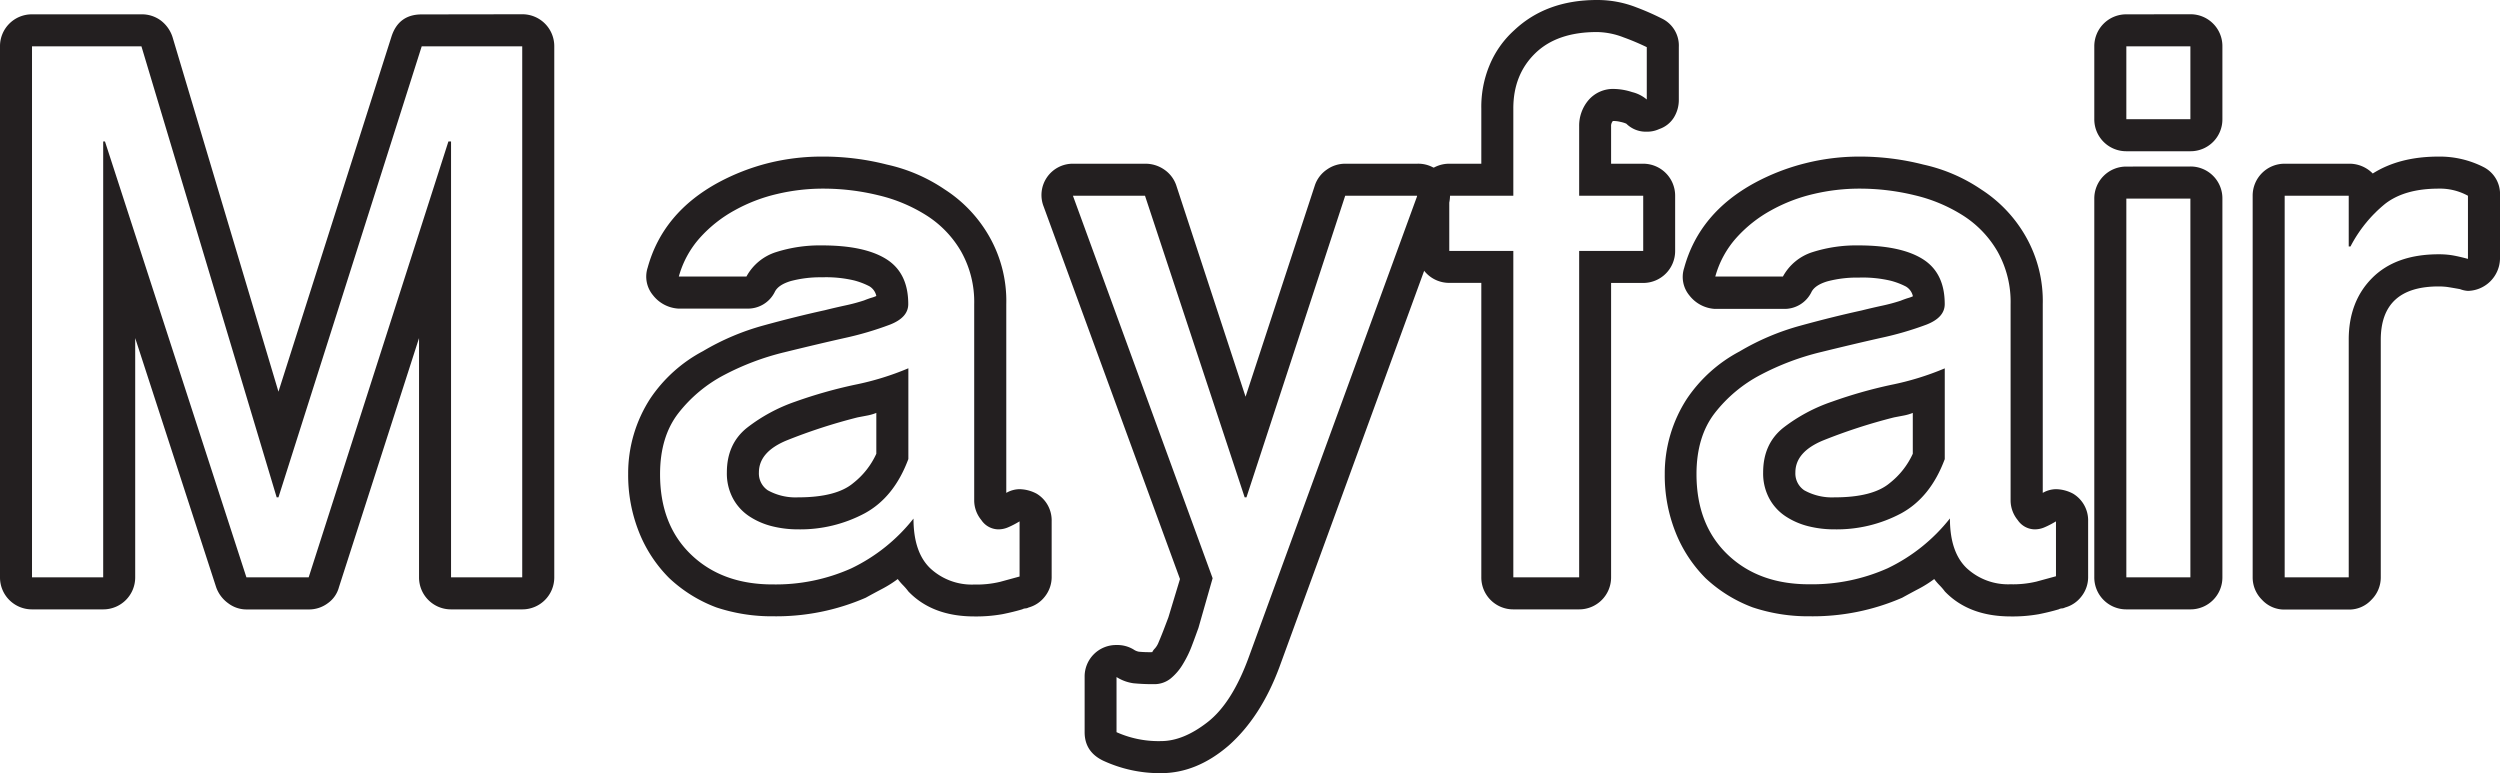
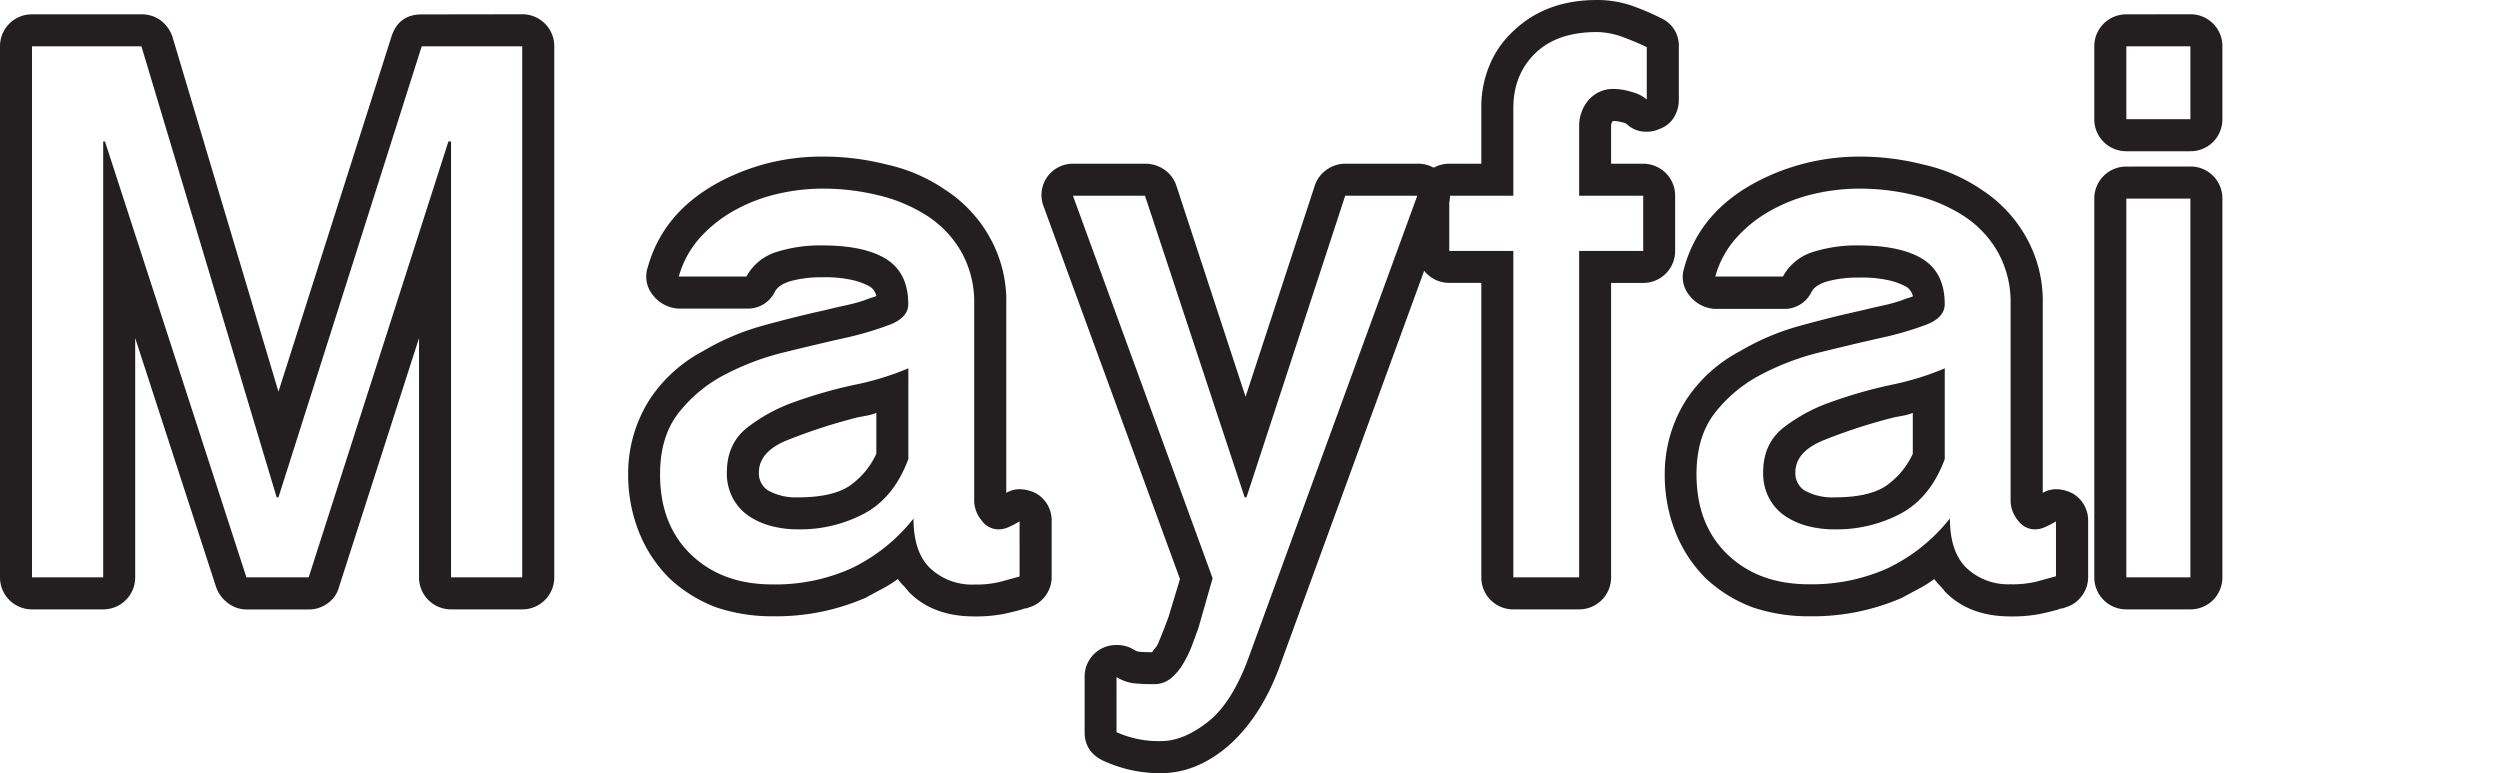
<svg xmlns="http://www.w3.org/2000/svg" id="Layer_1" data-name="Layer 1" viewBox="0 0 673.27 208.21">
  <title>mayfair</title>
  <path d="M200.28,46.36A8.59,8.59,0,0,1,208.91,55V198a8.6,8.6,0,0,1-8.63,8.63H181.11a8.59,8.59,0,0,1-8.62-8.63V133.57l-21.57,67.09a7.67,7.67,0,0,1-3,4.31,8.45,8.45,0,0,1-5.15,1.68H126a8.13,8.13,0,0,1-4.92-1.68,9,9,0,0,1-3.23-4.31l-21.8-67.09V198a8.6,8.6,0,0,1-8.63,8.63H68.26A8.59,8.59,0,0,1,59.64,198V55a8.57,8.57,0,0,1,8.62-8.62H97.73A8.54,8.54,0,0,1,102.89,48a9.09,9.09,0,0,1,3.23,4.56L134.63,148l30.43-95.6q1.92-6,8.15-6ZM173.21,55,134.63,176.46h-.48L97.73,55H68.26V198H87.43V80.62h.48L126,198h16.77L180.4,80.62h.71V198h19.17V55Z" transform="translate(-59.64 -42.52)" style="fill:#231f20" />
  <path d="M281.27,84.69a69,69,0,0,1,17.25,2.16,44.75,44.75,0,0,1,15.57,6.71,36.51,36.51,0,0,1,12,12.7,35.06,35.06,0,0,1,4.55,18.21v50.79a7.24,7.24,0,0,1,3.6-1,10.18,10.18,0,0,1,4.55,1.2,8.38,8.38,0,0,1,4.07,7.43v14.85a8.46,8.46,0,0,1-1.79,5.39,8.31,8.31,0,0,1-4.44,3,1.9,1.9,0,0,1-.83.24,1.93,1.93,0,0,0-.84.24q-2.4.72-5.39,1.32a40.35,40.35,0,0,1-7.55.6q-11.26,0-17.73-6.71a15.67,15.67,0,0,0-1.44-1.68,15.67,15.67,0,0,1-1.44-1.68,31.09,31.09,0,0,1-4.19,2.64c-1.52.8-3,1.6-4.43,2.39a60.35,60.35,0,0,1-24.92,5,47.05,47.05,0,0,1-15.34-2.4,37.92,37.92,0,0,1-12.69-7.91,36.51,36.51,0,0,1-8.15-12.46,41.46,41.46,0,0,1-2.88-15.57,37,37,0,0,1,6-20.37,39.11,39.11,0,0,1,14.14-12.69,66.19,66.19,0,0,1,16.41-6.95q8.75-2.4,16.42-4.08c1.91-.48,3.79-.91,5.63-1.31a48.17,48.17,0,0,0,4.91-1.32c.8-.32,1.47-.56,2-.72a7.92,7.92,0,0,0,1.32-.48,4,4,0,0,0-1.91-2.64,19.85,19.85,0,0,0-4.08-1.55,32.9,32.9,0,0,0-8.62-.84,31,31,0,0,0-8.39,1q-3.36,1-4.31,2.87a8.06,8.06,0,0,1-7.67,4.55H242.21a9.34,9.34,0,0,1-6.71-3.59,7.81,7.81,0,0,1-1.44-7.43q4.08-14.85,19.17-23a58.53,58.53,0,0,1,13.3-5.15A59.46,59.46,0,0,1,281.27,84.69Zm0,8.63a53.55,53.55,0,0,0-12.34,1.44,44,44,0,0,0-11.5,4.43,35.5,35.5,0,0,0-9.35,7.43A26,26,0,0,0,242.45,117h18.21a13.8,13.8,0,0,1,8-6.59,38.86,38.86,0,0,1,12.34-1.8q11.49,0,17.37,3.72t5.87,12.1q0,3.59-4.91,5.51A86.82,86.82,0,0,1,287,133.57q-7.44,1.68-16.18,3.83a70.18,70.18,0,0,0-16.17,6.11,37.94,37.94,0,0,0-12.34,10.31q-4.91,6.35-4.91,16.41,0,13.65,8.39,21.68t22,8a49.83,49.83,0,0,0,21.08-4.31,47.41,47.41,0,0,0,16.78-13.42q0,9.1,4.55,13.42A16.39,16.39,0,0,0,322,199.94a27.26,27.26,0,0,0,6.95-.72l5.27-1.44V182.93q-1.68,1-3,1.56a6.54,6.54,0,0,1-2.75.59,5.58,5.58,0,0,1-4.55-2.51,8.35,8.35,0,0,1-1.92-5.15V124.47a27.66,27.66,0,0,0-3.48-14.14,28.18,28.18,0,0,0-9.22-9.7,42.32,42.32,0,0,0-13.06-5.51A62.34,62.34,0,0,0,281.27,93.32Zm-6.71,91.76a28.45,28.45,0,0,1-6.95-.83,19.82,19.82,0,0,1-6.11-2.64,13.35,13.35,0,0,1-4.43-4.79,14.22,14.22,0,0,1-1.68-7.07q0-7.67,5.39-12a45.21,45.21,0,0,1,13.06-7.07,126,126,0,0,1,16.05-4.55,75.07,75.07,0,0,0,14.38-4.43v24.44q-3.84,10.31-11.74,14.61A36.85,36.85,0,0,1,274.56,185.08Zm0-8.62q10.29,0,14.85-3.83a21.2,21.2,0,0,0,6.23-7.91v-11a13.16,13.16,0,0,1-2.51.72l-2.52.48a149.15,149.15,0,0,0-19.17,6.23q-7.43,3.1-7.42,8.62a5.47,5.47,0,0,0,2.39,4.79A15.36,15.36,0,0,0,274.56,176.46Z" transform="translate(-59.64 -42.52)" style="fill:#231f20" />
  <path d="M441.32,86.61a8.46,8.46,0,0,1,7.19,3.59,7.85,7.85,0,0,1,1,7.91L404.18,222.22q-5,13.42-13.66,21.09-8.62,7.42-18.21,7.43a36.3,36.3,0,0,1-15.57-3.36q-5-2.4-5-7.67V224.86a8.47,8.47,0,0,1,8.62-8.63,8.43,8.43,0,0,1,4.56,1.2,3.66,3.66,0,0,0,1.43.6,30.81,30.81,0,0,0,3.6.12,3.54,3.54,0,0,1,.72-1,5.54,5.54,0,0,0,1-1.68c.47-1.11.91-2.19,1.31-3.23s.84-2.2,1.32-3.47l3.12-10.31L340.69,98.11a8.44,8.44,0,0,1,7.9-11.5H368a8.89,8.89,0,0,1,5.15,1.56,8.44,8.44,0,0,1,3.24,4.19l18.69,57,18.69-57A8.37,8.37,0,0,1,417,88.17a8.51,8.51,0,0,1,4.91-1.56Zm-19.41,8.63-26.59,81.22h-.48L368,95.24H348.59l37.62,103-3.83,13.42c-.48,1.28-1,2.79-1.68,4.55a28.67,28.67,0,0,1-2.4,5,14.72,14.72,0,0,1-3.35,4,7,7,0,0,1-4.55,1.56,54.16,54.16,0,0,1-5.51-.24,11.4,11.4,0,0,1-4.56-1.68v14.85a27.62,27.62,0,0,0,12,2.4q6,0,12.58-5.15T396,219.35L441.32,95.24Z" transform="translate(-59.64 -42.52)" style="fill:#231f20" />
  <path d="M489.71,42.52a28.75,28.75,0,0,1,10.67,2,67.75,67.75,0,0,1,6.83,3,8.08,8.08,0,0,1,4.55,7.67V69.36a9,9,0,0,1-1.32,4.79,7.45,7.45,0,0,1-3.95,3.12,7.56,7.56,0,0,1-3.36.71,7.44,7.44,0,0,1-5.51-2.15,7.34,7.34,0,0,0-1.56-.48,8,8,0,0,0-1.55-.24H494a2,2,0,0,0-.48,1.44V86.61h8.62a8.6,8.6,0,0,1,8.63,8.63v14.85a8.6,8.6,0,0,1-8.63,8.63h-8.62V198a8.6,8.6,0,0,1-8.63,8.63H467.19a8.59,8.59,0,0,1-8.62-8.63v-79.3h-8.63a8.59,8.59,0,0,1-8.62-8.63V95.24a8.59,8.59,0,0,1,8.62-8.63h8.63V71.75a29.12,29.12,0,0,1,2.15-11.5,26.1,26.1,0,0,1,6.71-9.58Q476.06,42.53,489.71,42.52Zm0,8.63q-10.77,0-16.65,5.75t-5.87,14.85V95.24H449.94v14.85h17.25V198h17.73V110.09h17.25V95.24H484.92V76.55a10.63,10.63,0,0,1,2.52-7.07,8.72,8.72,0,0,1,7.07-3,16.57,16.57,0,0,1,4.67.84,9.56,9.56,0,0,1,3.95,2V55.22a64.15,64.15,0,0,0-6.23-2.63A20.47,20.47,0,0,0,489.71,51.15Z" transform="translate(-59.64 -42.52)" style="fill:#231f20" />
  <path d="M560.4,84.69a69,69,0,0,1,17.25,2.16,44.75,44.75,0,0,1,15.57,6.71,36.51,36.51,0,0,1,12,12.7,35.06,35.06,0,0,1,4.55,18.21v50.79a7.24,7.24,0,0,1,3.6-1,10.18,10.18,0,0,1,4.55,1.2,8.38,8.38,0,0,1,4.07,7.43v14.85a8.4,8.4,0,0,1-1.79,5.39,8.31,8.31,0,0,1-4.44,3,1.9,1.9,0,0,1-.83.24,1.9,1.9,0,0,0-.84.24q-2.4.72-5.39,1.32a40.35,40.35,0,0,1-7.55.6q-11.26,0-17.73-6.71a15.67,15.67,0,0,0-1.44-1.68,15.67,15.67,0,0,1-1.44-1.68,31.09,31.09,0,0,1-4.19,2.64q-2.28,1.2-4.43,2.39a60.35,60.35,0,0,1-24.92,5,47.05,47.05,0,0,1-15.34-2.4A37.92,37.92,0,0,1,519,198.26a36.51,36.51,0,0,1-8.15-12.46,41.46,41.46,0,0,1-2.88-15.57,37,37,0,0,1,6-20.37,39.11,39.11,0,0,1,14.14-12.69,66.19,66.19,0,0,1,16.41-6.95q8.74-2.4,16.42-4.08c1.91-.48,3.79-.91,5.63-1.31a48.17,48.17,0,0,0,4.91-1.32c.8-.32,1.47-.56,2-.72a7.92,7.92,0,0,0,1.32-.48,4,4,0,0,0-1.91-2.64,19.85,19.85,0,0,0-4.08-1.55,32.9,32.9,0,0,0-8.62-.84,31,31,0,0,0-8.39,1q-3.36,1-4.31,2.87a8.06,8.06,0,0,1-7.67,4.55H521.34a9.34,9.34,0,0,1-6.71-3.59,7.78,7.78,0,0,1-1.43-7.43q4.06-14.85,19.16-23a58.53,58.53,0,0,1,13.3-5.15A59.46,59.46,0,0,1,560.4,84.69Zm0,8.63a53.55,53.55,0,0,0-12.34,1.44,44,44,0,0,0-11.5,4.43,35.5,35.5,0,0,0-9.35,7.43A26,26,0,0,0,521.58,117h18.21a13.8,13.8,0,0,1,8-6.59,38.86,38.86,0,0,1,12.34-1.8q11.49,0,17.37,3.72t5.87,12.1q0,3.59-4.91,5.51a86.82,86.82,0,0,1-12.34,3.59q-7.44,1.68-16.18,3.83a70.18,70.18,0,0,0-16.17,6.11,37.94,37.94,0,0,0-12.34,10.31q-4.9,6.35-4.91,16.41,0,13.65,8.39,21.68t22,8a49.83,49.83,0,0,0,21.08-4.31,47.41,47.41,0,0,0,16.78-13.42q0,9.1,4.55,13.42a16.39,16.39,0,0,0,11.74,4.31,27.26,27.26,0,0,0,7-.72l5.27-1.44V182.93q-1.68,1-3,1.56a6.54,6.54,0,0,1-2.75.59,5.61,5.61,0,0,1-4.56-2.51,8.4,8.4,0,0,1-1.91-5.15V124.47a27.66,27.66,0,0,0-3.48-14.14,28.18,28.18,0,0,0-9.22-9.7,42.32,42.32,0,0,0-13.06-5.51A62.34,62.34,0,0,0,560.4,93.32Zm-6.71,91.76a28.45,28.45,0,0,1-7-.83,19.82,19.82,0,0,1-6.11-2.64,13.35,13.35,0,0,1-4.43-4.79,14.22,14.22,0,0,1-1.68-7.07q0-7.67,5.39-12A45.21,45.21,0,0,1,553,150.7a126,126,0,0,1,16-4.55,75.07,75.07,0,0,0,14.38-4.43v24.44q-3.84,10.31-11.74,14.61A36.85,36.85,0,0,1,553.69,185.08Zm0-8.62q10.29,0,14.85-3.83a21.2,21.2,0,0,0,6.23-7.91v-11a13.16,13.16,0,0,1-2.51.72l-2.52.48a149.15,149.15,0,0,0-19.17,6.23q-7.43,3.1-7.42,8.62a5.47,5.47,0,0,0,2.39,4.79A15.36,15.36,0,0,0,553.69,176.46Z" transform="translate(-59.64 -42.52)" style="fill:#231f20" />
  <path d="M649.53,46.36A8.57,8.57,0,0,1,658.15,55V74.63a8.57,8.57,0,0,1-8.62,8.62H632.28a8.59,8.59,0,0,1-8.63-8.62V55a8.59,8.59,0,0,1,8.63-8.62Zm0,41A8.57,8.57,0,0,1,658.15,96V198a8.59,8.59,0,0,1-8.62,8.63H632.28a8.6,8.6,0,0,1-8.63-8.63V96a8.59,8.59,0,0,1,8.63-8.62ZM632.28,55V74.63h17.25V55Zm0,41V198h17.25V96Z" transform="translate(-59.64 -42.52)" style="fill:#231f20" />
-   <path d="M716.38,84.69a26,26,0,0,1,12.21,2.88,8.13,8.13,0,0,1,4.32,7.67v17a8.86,8.86,0,0,1-8.63,8.62,7.17,7.17,0,0,1-2.15-.48q-2.64-.47-3.6-.6a19.72,19.72,0,0,0-2.15-.12q-15.58,0-15.58,14.38v64a8.45,8.45,0,0,1-2.51,6,8.14,8.14,0,0,1-6.12,2.64H674.92a8.14,8.14,0,0,1-6.11-2.64,8.45,8.45,0,0,1-2.51-6V95.24a8.59,8.59,0,0,1,8.62-8.63h17.25a8.79,8.79,0,0,1,6.47,2.64C703.44,86.21,709.34,84.69,716.38,84.69Zm0,8.63q-9.12,0-14.38,4.07a36.36,36.36,0,0,0-9.35,11.5h-.48V95.24H674.92V198h17.25v-64q0-10.31,6.35-16.65t17.86-6.35a23,23,0,0,1,3.47.24c1,.16,2.52.48,4.43,1v-17A15.64,15.64,0,0,0,716.38,93.32Z" transform="translate(-59.64 -42.52)" style="fill:#231f20" />
</svg>